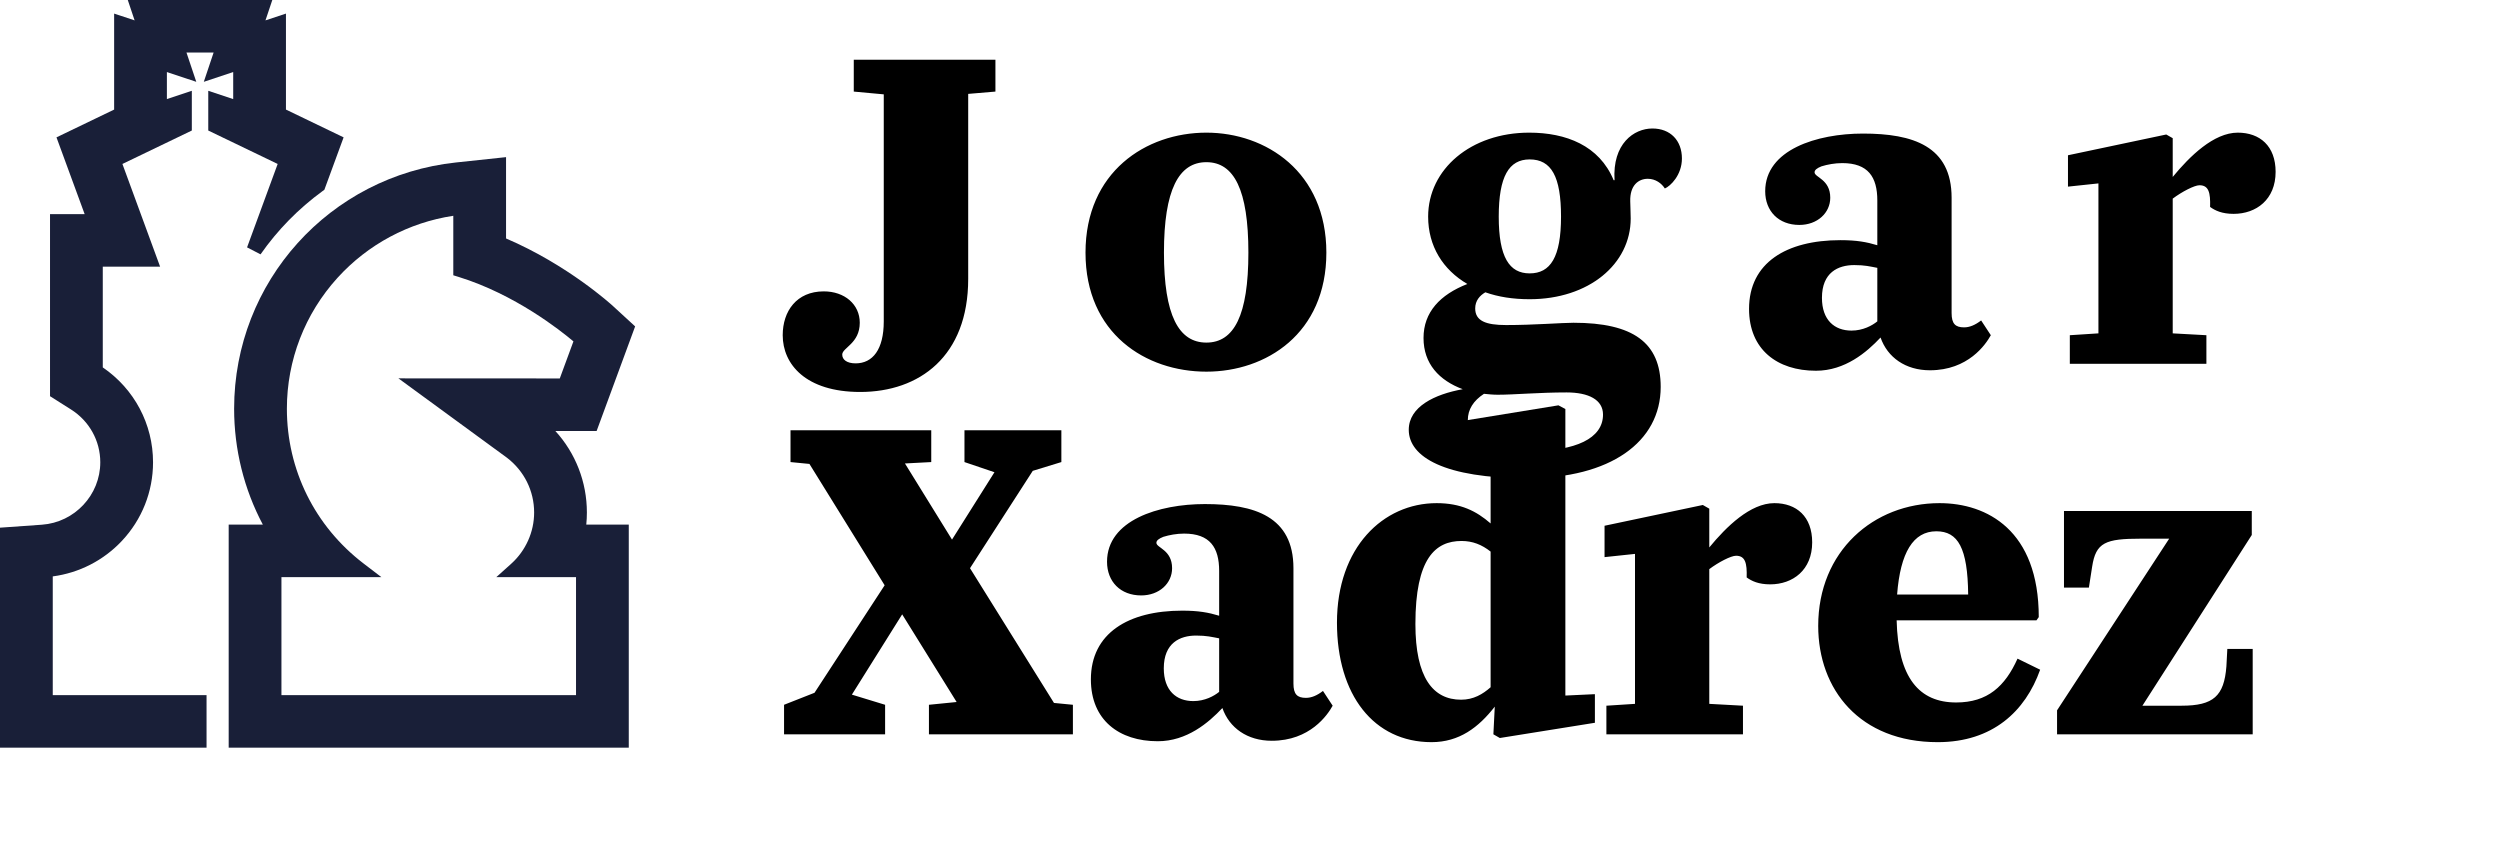
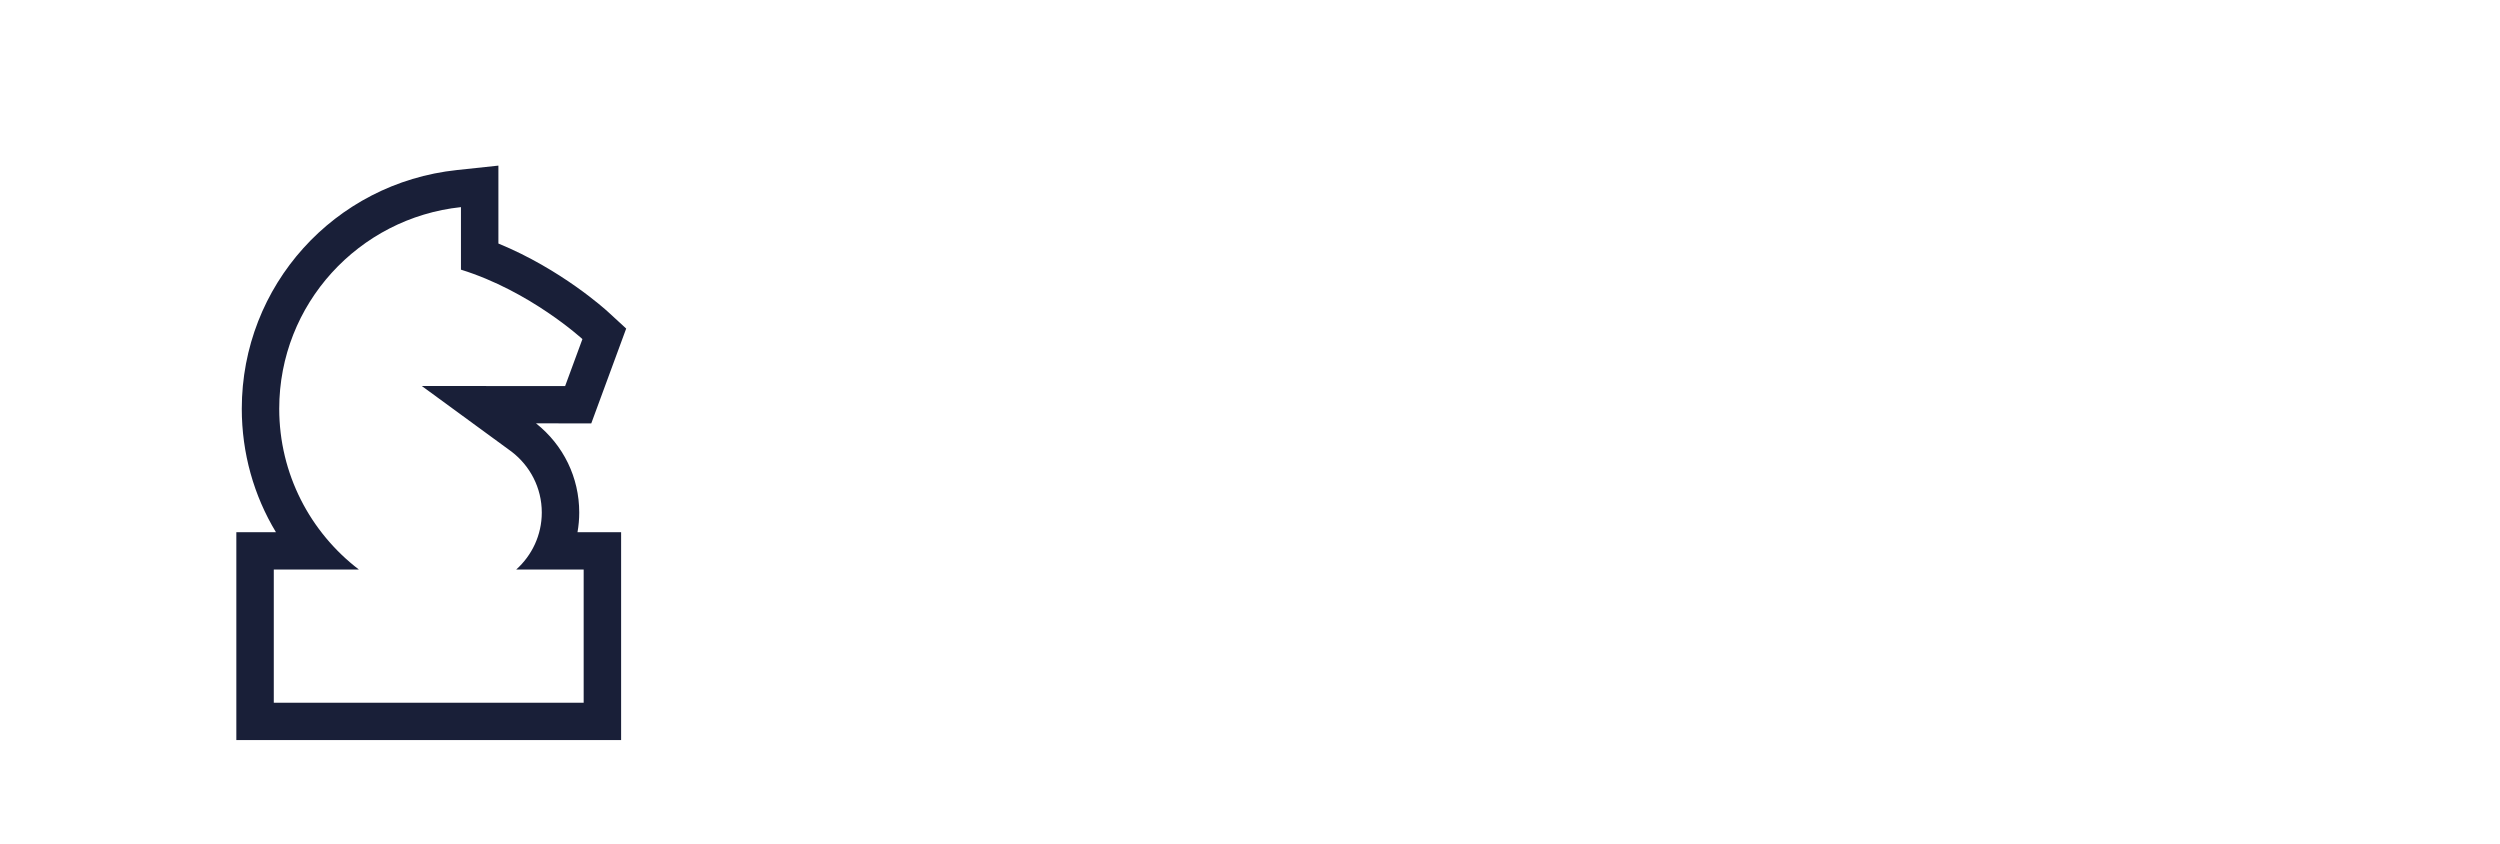
<svg xmlns="http://www.w3.org/2000/svg" width="749" height="253" viewBox="0 0 749 253" fill="none">
-   <path fill-rule="evenodd" clip-rule="evenodd" d="M68.514 224V157.168H78.746C73.109 146.559 70.144 134.638 70.144 122.448C70.144 84.428 98.742 52.711 136.665 48.67L151.613 47.078V71.444C170.078 79.341 183.094 91.184 183.654 91.696L190.287 97.789L178.746 129.13L166.387 129.124C172.447 135.775 175.831 144.408 175.831 153.55C175.831 154.755 175.771 155.965 175.649 157.168H188.38V224H68.514ZM172.575 208.258V172.91H148.692L153.126 168.93C157.511 164.993 160.026 159.388 160.026 153.55C160.026 147.108 157.075 141.141 151.931 137.172L119.366 113.358L167.711 113.382L171.799 102.279C167.876 98.964 154.274 88.189 137.421 82.971L135.807 82.473V64.65C122.473 66.661 110.228 73.204 101.103 83.249C91.331 94.008 85.951 107.928 85.951 122.448C85.951 140.747 94.318 157.646 108.908 168.814L114.258 172.91H84.32V208.258H172.575Z" fill="#191F38" />
  <path fill-rule="evenodd" clip-rule="evenodd" d="M174.867 221.716H186.085V210.542V170.626V159.452H174.867H173.018C173.362 157.516 173.538 155.541 173.538 153.55C173.538 143.076 168.828 133.371 160.593 126.836L169.306 126.842L177.145 126.844L179.843 119.515L185.027 105.439L187.606 98.434L182.099 93.376C181.469 92.797 168.136 80.679 149.32 72.961V62.053V49.618L136.909 50.942C100.154 54.857 72.439 85.599 72.439 122.448C72.439 135.751 76.031 148.453 82.675 159.452H82.027H70.808V170.626V210.542V221.716H82.027H174.867ZM82.027 170.626H107.511C93.007 159.523 83.656 142.077 83.656 122.448C83.656 91.101 107.497 65.313 138.102 62.053V80.79C158.83 87.208 174.494 101.592 174.494 101.592L169.312 115.668L126.369 115.646L153.31 135.347C158.78 139.554 162.319 146.133 162.319 153.55C162.319 160.336 159.352 166.415 154.662 170.626H174.867V210.542H82.027V170.626Z" fill="#191F38" />
-   <path fill-rule="evenodd" clip-rule="evenodd" d="M0 224V158.092L12.555 157.202C22.361 156.507 30.044 148.297 30.044 138.509C30.044 132.069 26.759 126.145 21.257 122.667L14.988 118.702V113.589L14.986 111.305V64.148H25.36L16.921 41.152L34.194 32.831V4.07L40.33 6.109L38.283 0H81.583L79.536 6.109L85.671 4.07V32.831L102.945 41.152L97.183 56.85L96.623 57.26C89.41 62.529 83.162 68.903 78.056 76.204L74.02 74.114L83.191 49.122L62.395 39.107V27.202L69.866 29.684V21.586L61.059 24.513L63.998 15.742H55.867L58.806 24.513L50 21.586V29.684L57.471 27.202V39.107L36.675 49.122L47.967 79.892H30.792V110.074C40.246 116.536 45.85 127.073 45.85 138.509C45.85 147.294 42.531 155.661 36.503 162.066C31.002 167.916 23.716 171.64 15.806 172.689V208.258H61.883V224H0Z" fill="#191F38" />
-   <path fill-rule="evenodd" clip-rule="evenodd" d="M59.588 210.542H50.086H13.513V170.626C30.3 169.438 43.557 155.531 43.557 138.509C43.557 127.055 37.541 117.022 28.501 111.305V110.881L28.499 111.305V77.606H44.686L33.809 47.966L55.178 37.673V30.372L47.707 32.855V18.415L55.178 20.898L52.685 13.459H67.181L64.688 20.898L72.159 18.415V32.855L64.688 30.372V37.673L86.057 47.966L76.173 74.898C81.409 67.413 87.863 60.827 95.268 55.417L96.595 51.803L100.078 42.309L90.941 37.906L83.378 34.264V30.372V20.898V7.242L75.907 9.725L78.4 2.284H64.688H55.178H41.465L43.958 9.725L36.487 7.242V20.898V30.372V34.264L28.924 37.906L19.788 42.309L23.271 51.803L28.64 66.434H28.499H17.279V77.606V111.305H17.281V117.446L22.487 120.737C28.655 124.638 32.337 131.283 32.337 138.509C32.337 149.49 23.718 158.701 12.717 159.48L2.293 160.218V170.626V210.542V221.716H13.513H50.086H59.588V210.542Z" fill="#191F38" />
-   <path d="M257.724 117.433C241.412 117.433 234.5 109.138 234.5 100.429C234.5 93.241 238.647 87.296 246.803 87.296C253.024 87.296 257.586 91.167 257.586 96.697C257.586 102.917 252.333 104.162 252.333 106.235C252.333 107.756 253.715 108.862 256.342 108.862C261.457 108.862 264.775 104.715 264.775 96.282V28.268L255.789 27.438V17.9H298.229V27.438L290.073 28.13V83.564C290.073 106.788 275.419 117.433 257.724 117.433ZM361.437 102.641C369.731 102.641 374.017 94.485 374.017 75.684C374.017 56.883 369.731 48.589 361.437 48.589C353.142 48.589 348.719 56.883 348.719 75.684C348.719 94.485 353.142 102.641 361.437 102.641ZM361.437 111.35C343.327 111.35 325.218 100.014 325.218 75.684C325.218 51.492 343.327 39.742 361.437 39.742C379.27 39.742 397.379 51.492 397.379 75.684C397.379 100.014 379.27 111.35 361.437 111.35ZM458.284 89.646C453.307 89.646 448.883 88.955 445.013 87.573C443.354 88.54 441.971 90.061 441.971 92.411C441.971 96.144 445.151 97.388 451.233 97.388C459.528 97.388 468.099 96.697 471.416 96.697C489.249 96.697 497.544 102.641 497.544 115.912C497.544 132.501 482.337 143.284 457.592 143.284C432.847 143.284 422.065 136.924 422.065 128.768C422.065 121.856 429.806 118.124 438.239 116.603C431.189 113.977 426.488 109 426.488 101.259C426.488 93.517 431.465 88.264 439.621 85.085C432.295 80.799 427.871 73.749 427.871 64.901C427.871 50.663 440.727 39.742 458.145 39.742C469.205 39.742 479.158 43.612 483.443 53.98H483.72C483.029 43.059 489.526 38.498 495.055 38.498C500.447 38.498 503.903 42.092 503.903 47.483C503.903 52.46 500.447 55.778 498.788 56.469C497.82 54.948 496.023 53.566 493.673 53.566C490.908 53.566 488.282 55.501 488.42 60.34C488.42 61.584 488.558 63.381 488.558 65.454C488.558 79.14 475.978 89.646 458.284 89.646ZM448.745 118.262C447.224 118.262 446.119 118.124 444.598 117.986C441.418 120.059 439.759 122.686 439.759 125.865C439.759 132.363 446.395 135.127 458.698 135.127C471.969 135.127 480.264 131.395 480.264 124.206C480.264 119.783 475.978 117.571 469.343 117.571C461.187 117.571 453.583 118.262 448.745 118.262ZM458.284 81.905C464.504 81.905 467.684 77.067 467.684 64.901C467.684 52.875 464.781 47.76 458.284 47.76C452.063 47.76 449.022 52.875 449.022 64.901C449.022 77.067 452.201 81.905 458.284 81.905ZM544.058 111.074C532.446 111.074 524.014 104.715 524.014 92.549C524.014 78.725 535.211 71.952 551.385 71.952C556.223 71.952 559.265 72.505 562.444 73.472V60.063C562.444 53.013 559.679 48.866 551.938 48.866C549.726 48.866 547.514 49.28 545.717 49.833C544.335 50.386 543.644 50.939 543.644 51.63C543.644 53.151 548.344 53.704 548.344 59.234C548.344 63.795 544.473 67.39 539.082 67.39C532.861 67.39 528.852 63.243 528.852 57.298C528.852 44.857 544.335 40.018 558.159 40.018C573.089 40.018 584.701 43.751 584.701 59.234V93.794C584.701 96.973 585.807 98.079 588.433 98.079C590.092 98.079 591.751 97.388 593.548 96.005L596.451 100.429C594.931 103.194 589.678 110.935 578.204 110.935C570.877 110.935 565.486 107.065 563.412 101.12C559.265 105.544 552.767 111.074 544.058 111.074ZM554.703 99.047C558.159 99.047 560.924 97.526 562.444 96.282V80.246C560.232 79.831 558.712 79.417 555.532 79.417C550.694 79.417 545.855 81.629 545.855 89.232C545.855 95.867 549.588 99.047 554.703 99.047ZM620.118 109V100.429L628.689 99.876V54.948L619.565 55.916V46.516L649.011 40.295L650.946 41.401V53.013C656.061 46.792 663.249 39.742 670.438 39.742C677.073 39.742 681.773 43.751 681.773 51.492C681.773 59.787 675.967 64.072 669.194 64.072C665.738 64.072 663.664 63.104 662.143 61.998C662.282 57.713 661.729 55.501 658.964 55.501C657.443 55.501 653.711 57.437 650.946 59.51V99.876L661.037 100.429V109H620.118Z" fill="black" />
-   <path d="M278.31 220V211.153L286.605 210.323L270.292 184.058L255.224 208.111L265.178 211.153V220H234.903V211.153L244.027 207.558L265.039 175.348L242.506 138.991L236.838 138.438V128.9H279.002V138.438L271.122 138.853L285.222 161.663L297.94 141.48L288.955 138.438V128.9H317.985V138.438L309.414 141.065L290.614 170.234L315.773 210.6L321.441 211.153V220H278.31ZM346.873 222.074C335.261 222.074 326.828 215.715 326.828 203.549C326.828 189.725 338.026 182.952 354.2 182.952C359.038 182.952 362.08 183.505 365.259 184.472V171.063C365.259 164.013 362.494 159.866 354.753 159.866C352.541 159.866 350.329 160.28 348.532 160.833C347.15 161.386 346.458 161.939 346.458 162.63C346.458 164.151 351.159 164.704 351.159 170.234C351.159 174.796 347.288 178.39 341.896 178.39C335.676 178.39 331.667 174.243 331.667 168.298C331.667 155.857 347.15 151.018 360.974 151.018C375.904 151.018 387.516 154.751 387.516 170.234V204.794C387.516 207.973 388.622 209.079 391.248 209.079C392.907 209.079 394.566 208.388 396.363 207.005L399.266 211.429C397.745 214.194 392.492 221.935 381.018 221.935C373.692 221.935 368.3 218.065 366.227 212.12C362.08 216.544 355.582 222.074 346.873 222.074ZM357.518 210.047C360.974 210.047 363.738 208.526 365.259 207.282V191.246C363.047 190.831 361.527 190.417 358.347 190.417C353.509 190.417 348.67 192.628 348.67 200.232C348.67 206.867 352.403 210.047 357.518 210.047ZM428.894 222.35C411.614 222.35 400.555 208.25 400.555 186.546C400.555 164.013 414.379 150.742 430.414 150.742C437.603 150.742 442.303 153.092 446.588 156.824V135.121L437.188 135.535V126.273L466.91 121.435L468.983 122.541V208.388L477.831 207.973V216.544L449.353 221.106L447.418 220L447.833 211.706C442.994 217.926 437.188 222.35 428.894 222.35ZM437.741 209.632C441.474 209.632 444.238 207.973 446.588 205.9V165.257C443.962 163.183 441.197 162.077 437.879 162.077C430 162.077 424.055 167.331 424.055 186.961C424.055 202.996 429.308 209.632 437.741 209.632ZM481.275 220V211.429L489.846 210.876V165.948L480.722 166.916V157.516L510.167 151.295L512.102 152.401V164.013C517.217 157.792 524.406 150.742 531.594 150.742C538.23 150.742 542.93 154.751 542.93 162.492C542.93 170.787 537.124 175.072 530.35 175.072C526.894 175.072 524.82 174.104 523.3 172.998C523.438 168.713 522.885 166.501 520.12 166.501C518.6 166.501 514.867 168.436 512.102 170.51V210.876L522.194 211.429V220H481.275ZM580.539 222.35C557.176 222.35 544.735 206.591 544.735 187.514C544.735 165.119 561.323 150.742 581.092 150.742C595.33 150.742 610.813 158.898 610.813 184.887L610.122 185.855H568.235C568.65 203.135 575.009 210.461 586.068 210.461C595.469 210.461 600.722 205.623 604.454 197.329L611.228 200.646C606.804 213.088 596.989 222.35 580.539 222.35ZM580.124 159.174C573.212 159.174 569.341 165.533 568.374 178.113H589.663C589.524 164.151 586.621 159.174 580.124 159.174ZM618.368 176.04V153.092H674.632V160.28L641.869 211.429H653.619C663.158 211.429 666.337 208.526 667.028 199.679L667.305 194.426H674.908V220H616.294V212.812L649.887 161.386H641.454C630.809 161.386 627.906 162.492 626.8 169.819L625.833 176.04H618.368Z" fill="black" />
</svg>